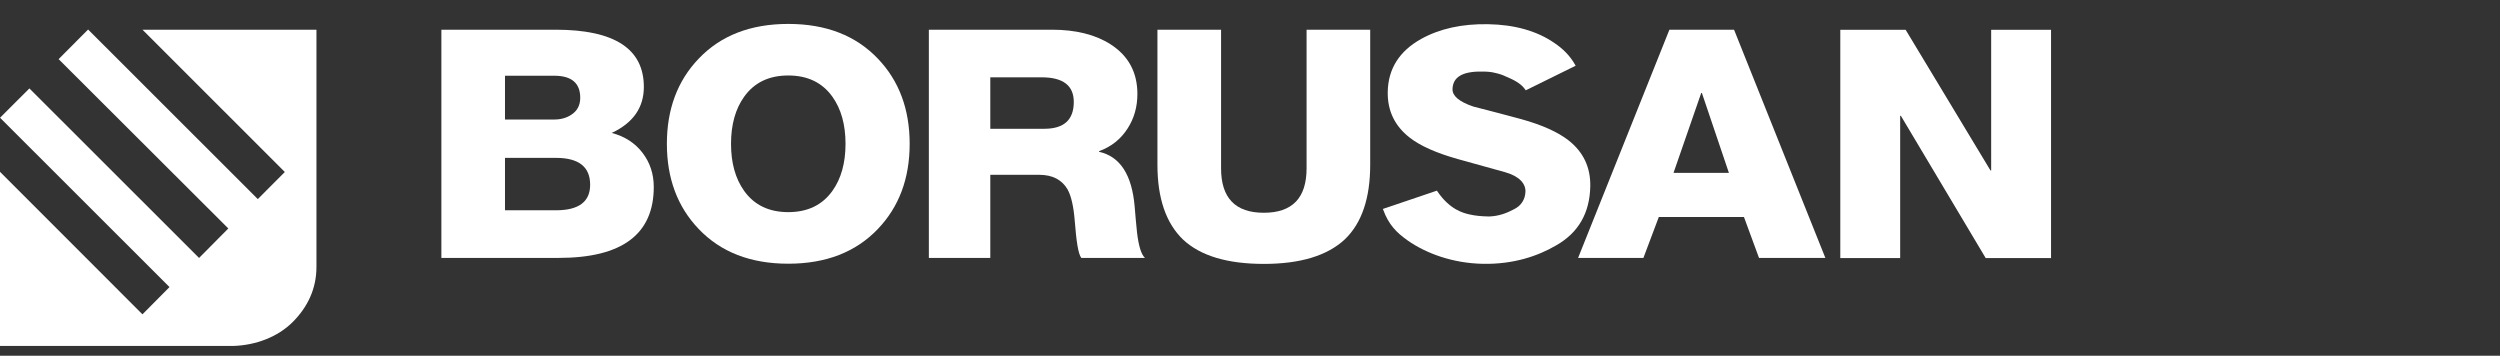
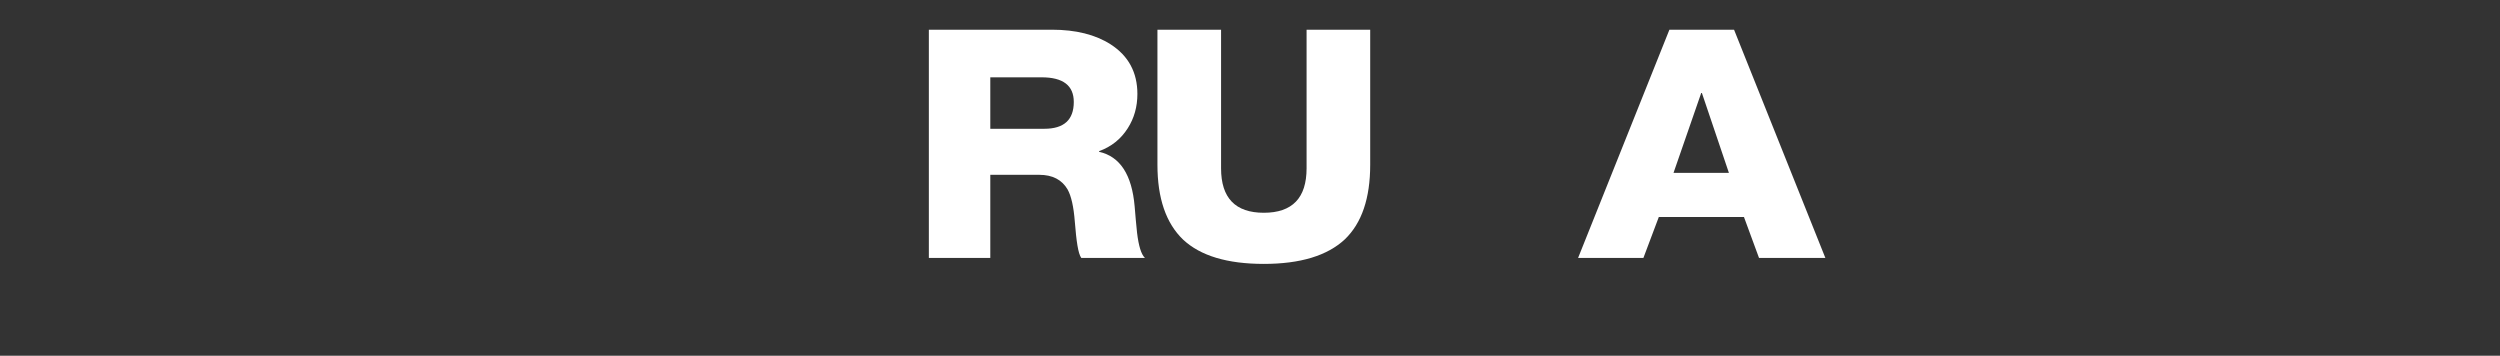
<svg xmlns="http://www.w3.org/2000/svg" width="253" height="36" viewBox="0 0 253 36" fill="none">
  <rect x="0" y="0" width="253" height="36" fill="#333333" stroke="none" />
-   <path fill-rule="evenodd" clip-rule="evenodd" d="M79.773 26.687C75.958 26.687 72.933 25.513 70.7 23.165C68.559 20.925 67.488 18.054 67.488 14.554C67.488 11.053 68.559 8.183 70.7 5.943C72.933 3.595 75.958 2.421 79.773 2.421C83.589 2.421 86.614 3.595 88.847 5.943C90.988 8.183 92.058 11.053 92.058 14.554C92.058 18.054 90.988 20.925 88.847 23.165C86.614 25.513 83.589 26.687 79.773 26.687ZM79.773 7.639C77.819 7.639 76.33 8.356 75.306 9.792C74.422 11.031 73.98 12.619 73.98 14.554C73.98 16.489 74.422 18.076 75.306 19.316C76.33 20.751 77.819 21.468 79.773 21.468C81.727 21.468 83.217 20.751 84.241 19.316C85.125 18.076 85.567 16.489 85.567 14.554C85.567 12.619 85.125 11.031 84.241 9.792C83.217 8.356 81.727 7.639 79.773 7.639Z" fill="#fff" />
  <path fill-rule="evenodd" clip-rule="evenodd" d="M100.218 26.1H94V3.006H106.452C108.874 3.006 110.859 3.502 112.405 4.494C114.204 5.658 115.104 7.329 115.104 9.508C115.104 10.801 114.781 11.954 114.136 12.968C113.443 14.068 112.474 14.844 111.228 15.297V15.362C113.351 15.836 114.55 17.68 114.827 20.893C114.897 21.777 114.977 22.661 115.069 23.545C115.231 24.904 115.497 25.755 115.866 26.1H109.424C109.101 25.647 108.932 24.418 108.77 22.413C108.655 20.925 108.413 19.847 108.044 19.178C107.467 18.187 106.51 17.691 105.171 17.691H100.218V26.1ZM105.413 7.825H100.218V13.032H105.69C107.675 13.032 108.667 12.127 108.667 10.316C108.667 8.656 107.583 7.825 105.413 7.825Z" fill="#fff" />
  <path fill-rule="evenodd" clip-rule="evenodd" d="M172.232 9.41H172.163L169.359 17.497H174.966L172.232 9.41ZM166.313 26.101H159.703L168.944 3.006H175.486L184.726 26.101H178.012L176.489 21.961H167.871L166.313 26.101Z" fill="#fff" />
-   <path d="M152.42 7.755C152.103 7.596 151.738 7.471 151.34 7.386C150.918 7.262 150.363 7.24 149.99 7.243C147.955 7.207 147.016 7.831 146.995 9.03C146.983 9.692 147.633 10.29 149.107 10.785C150.711 11.195 152.315 11.616 153.919 12.048C156.051 12.639 157.667 13.363 158.759 14.224C160.242 15.397 160.969 16.94 160.936 18.843C160.888 21.557 159.734 23.561 157.474 24.838C155.622 25.921 153.158 26.753 150.093 26.699C147.027 26.646 144.333 25.648 142.475 24.349C141.283 23.515 140.527 22.703 139.987 21.247L139.949 21.145L145.414 19.294L145.459 19.361C146.721 21.23 148.105 21.565 148.715 21.7C149.249 21.832 149.966 21.893 150.551 21.903C150.612 21.904 150.674 21.909 150.735 21.906C151.698 21.871 152.518 21.55 153.173 21.198C153.961 20.826 154.334 20.183 154.375 19.426C154.418 18.629 153.809 17.844 152.307 17.423C150.723 16.991 149.129 16.548 147.524 16.095C145.348 15.482 143.72 14.758 142.651 13.919C141.145 12.745 140.406 11.202 140.439 9.298C140.48 6.961 141.614 5.172 143.823 3.94C145.701 2.898 147.956 2.403 150.583 2.449C153.279 2.496 155.516 3.123 157.288 4.338C158.24 4.982 158.897 5.671 159.4 6.554L159.455 6.652L154.406 9.141L154.354 9.065C153.897 8.4 153.085 8.034 152.42 7.755Z" fill="#fff" />
  <path fill-rule="evenodd" clip-rule="evenodd" d="M132.226 3.006H138.664V16.679C138.664 20.065 137.81 22.578 136.102 24.217C134.325 25.877 131.591 26.707 127.898 26.707C124.206 26.707 121.483 25.888 119.729 24.249C117.999 22.589 117.133 20.065 117.133 16.679V3.006H123.572V17.035C123.572 20.032 125.014 21.532 127.898 21.532C130.783 21.532 132.226 20.032 132.226 17.035V3.006Z" fill="#fff" />
-   <path d="M0 17.388L14.416 31.81L17.154 29.052L0.005 11.916L2.974 8.948L20.145 26.104L23.105 23.121L5.933 5.984L8.915 2.986L26.089 20.148L28.823 17.407L14.424 3.01H32.025V26.998C32.025 29.268 31.103 31.104 29.613 32.6C28.116 34.089 25.892 34.951 23.561 35.011L0 35.011V17.388Z" fill="#fff" />
-   <path fill-rule="evenodd" clip-rule="evenodd" d="M192.297 26.116H186.238V3.015H192.851L201.437 17.251H201.506V3.015H207.565V26.116H200.952L192.367 11.718H192.297V26.116Z" fill="#fff" />
-   <path fill-rule="evenodd" clip-rule="evenodd" d="M56.262 15.977H51.105V21.281H56.262C58.57 21.281 59.723 20.418 59.723 18.694C59.723 16.882 58.57 15.977 56.262 15.977ZM56.539 26.1H44.668V3.006H56.227C62.181 3.006 65.157 4.936 65.157 8.796C65.157 10.887 64.073 12.44 61.904 13.453C63.219 13.798 64.257 14.467 65.019 15.459C65.78 16.451 66.161 17.604 66.161 18.92C66.161 23.707 62.954 26.1 56.539 26.1ZM56.089 7.664H51.105V12.095H56.089C56.758 12.095 57.335 11.934 57.819 11.61C58.419 11.222 58.72 10.65 58.72 9.895C58.72 8.407 57.843 7.664 56.089 7.664Z" fill="#fff" />
</svg>